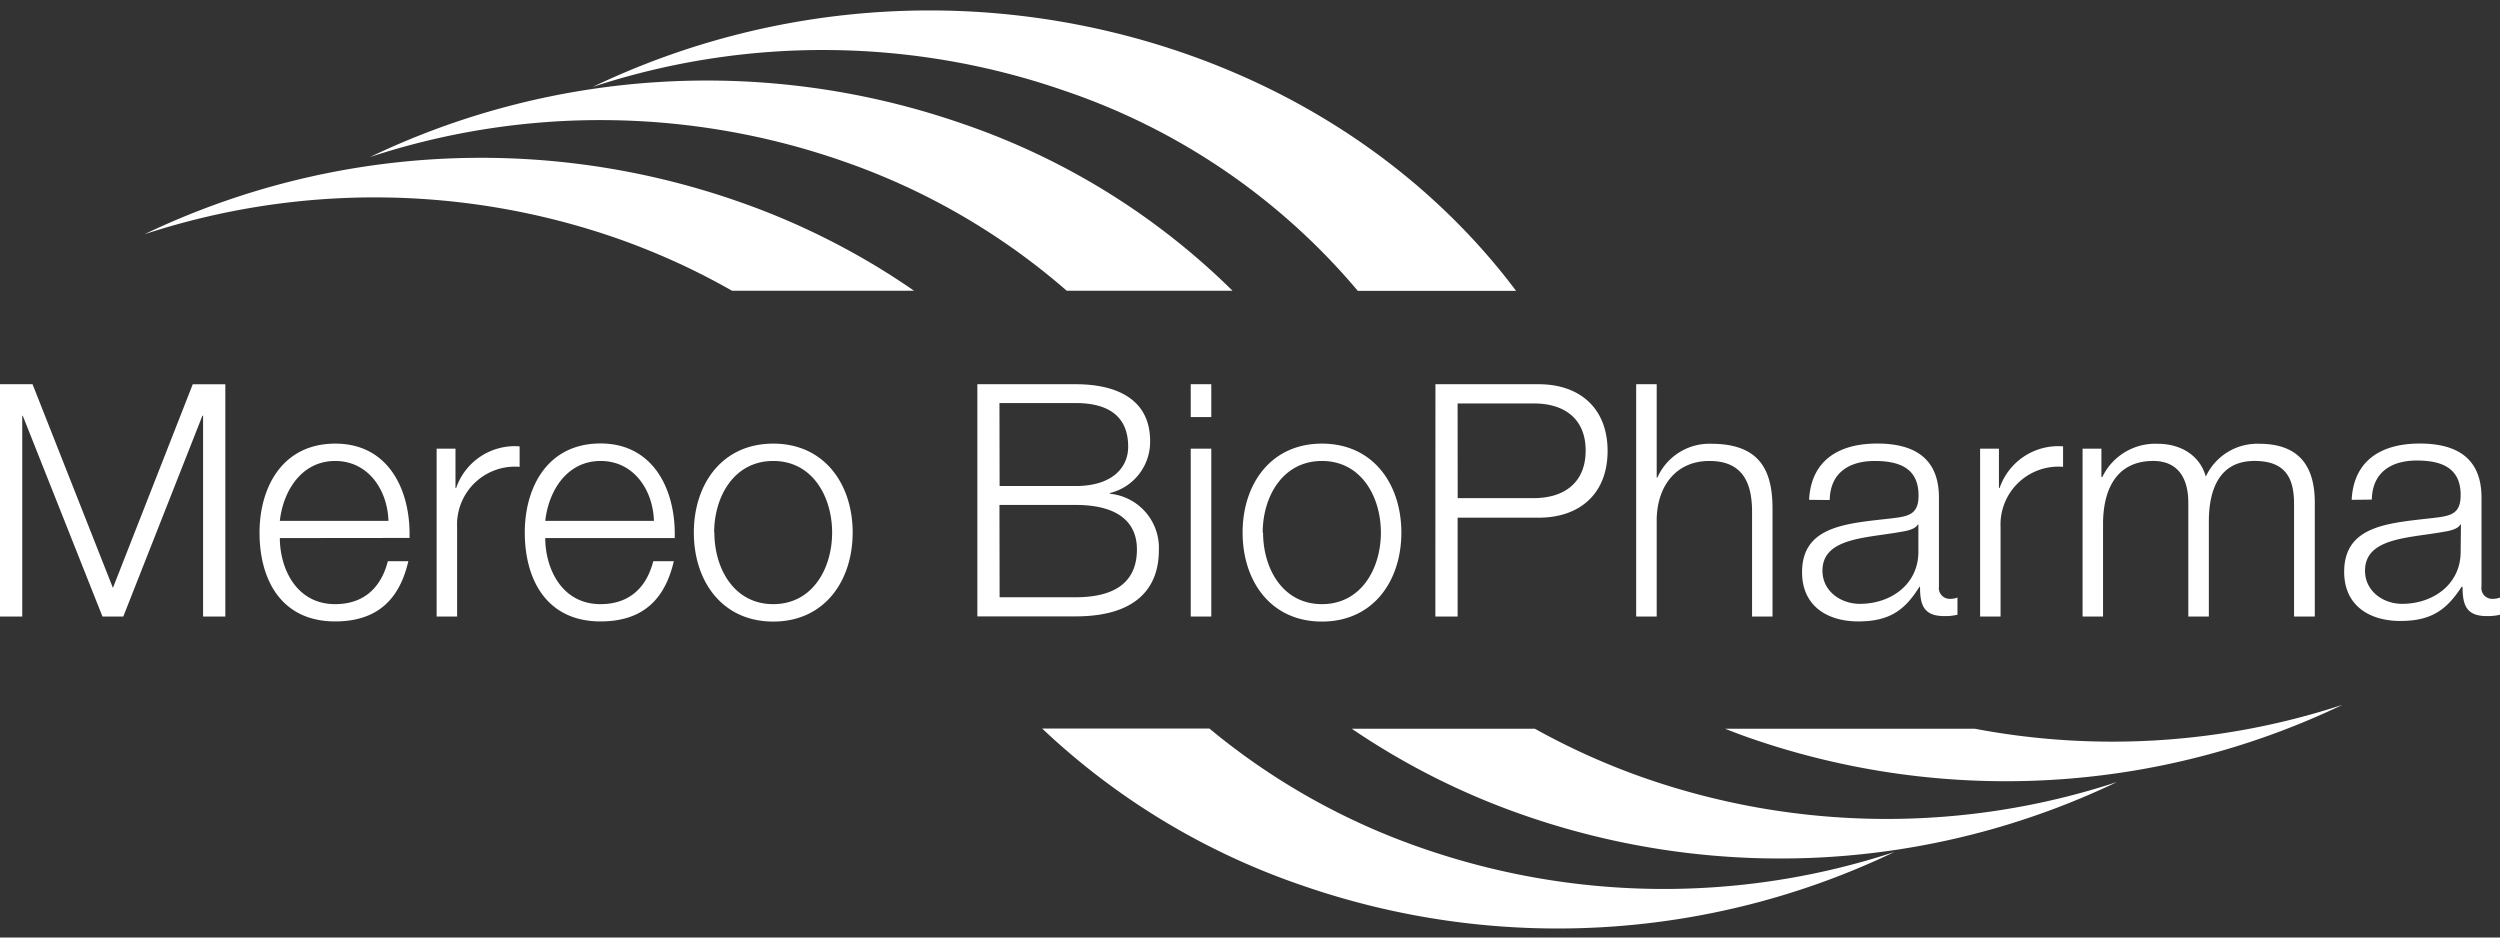
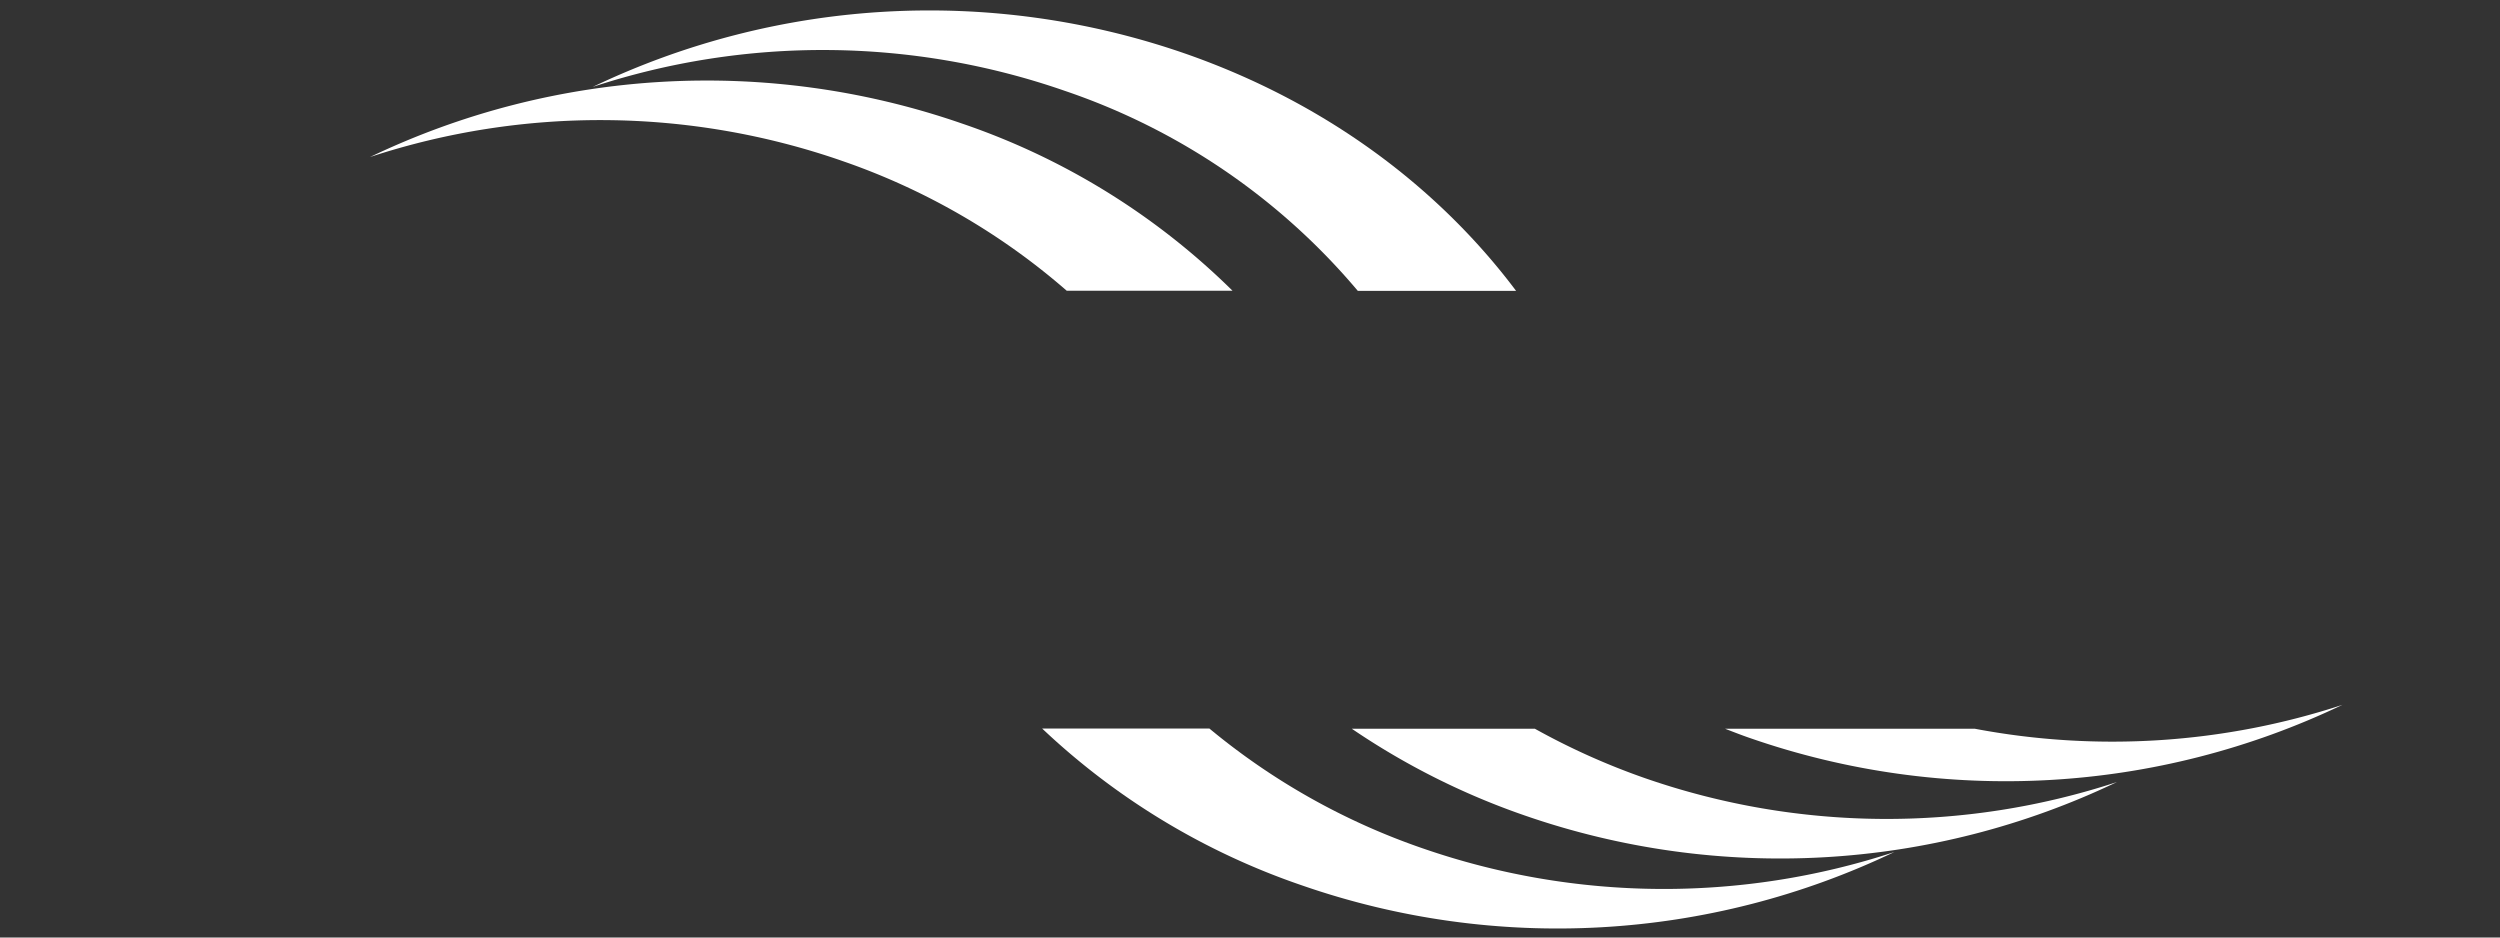
<svg xmlns="http://www.w3.org/2000/svg" width="160" height="60" fill="none">
  <rect width="100%" height="100%" fill="#333333" stroke="none" />
  <g fill="#fff" clip-path="url(#a)">
-     <path d="M39.423 15.233a44.827 44.827 0 0 1 7.426 3.374H58.5a46.76 46.76 0 0 0-11.337-5.742 49.878 49.878 0 0 0-37.924 2.13 47.178 47.178 0 0 1 30.185.238zM0 24.59h2.083l5.144 13.036 5.11-13.035h2.084v14.866h-1.424v-12.85h-.043l-5.063 12.85H6.558l-5.101-12.85h-.033v12.85H0V24.591zm17.91 9.847c0 1.898 1.02 4.228 3.54 4.228 1.898 0 2.956-1.125 3.373-2.747h1.31c-.56 2.434-1.979 3.853-4.683 3.853-3.417 0-4.84-2.624-4.84-5.685 0-2.847 1.423-5.694 4.854-5.694 3.43 0 4.83 3.018 4.745 6.036l-8.3.009zm6.951-1.1c-.061-1.98-1.29-3.835-3.412-3.835-2.12 0-3.321 1.874-3.54 3.834h6.952zm3.084-4.623h1.206v2.52h.042a3.967 3.967 0 0 1 4.062-2.667v1.31a3.706 3.706 0 0 0-4 3.853v5.728h-1.31V28.714zm6.951 5.723c0 1.898 1.02 4.228 3.54 4.228 1.898 0 2.96-1.125 3.373-2.748h1.315c-.565 2.435-1.979 3.854-4.688 3.854-3.412 0-4.85-2.624-4.85-5.695 0-2.847 1.424-5.694 4.85-5.694 3.426 0 4.835 3.037 4.745 6.055h-8.285zm6.956-1.1c-.061-1.98-1.29-3.835-3.416-3.835s-3.322 1.874-3.54 3.834h6.956zm12.718.749c0 3.08-1.793 5.694-5.082 5.694-3.288 0-5.082-2.605-5.082-5.694 0-3.09 1.794-5.694 5.082-5.694 3.289 0 5.083 2.61 5.083 5.694zm-8.85 0c0 2.287 1.249 4.579 3.768 4.579 2.52 0 3.768-2.292 3.768-4.58 0-2.286-1.248-4.583-3.768-4.583-2.52 0-3.782 2.292-3.782 4.584h.015zm16.83-9.496h6.288c2.501 0 4.77.874 4.77 3.645a3.378 3.378 0 0 1-2.582 3.322v.042a3.478 3.478 0 0 1 3.141 3.62c0 1.425-.498 4.229-5.329 4.229h-6.287V24.59zm1.424 6.516h4.874c2.268 0 3.355-1.125 3.355-2.52 0-1.85-1.149-2.79-3.355-2.79h-4.883l.01 5.31zm0 7.118h4.874c2.102 0 3.915-.684 3.915-3.061 0-1.898-1.424-2.847-3.915-2.847h-4.883l.01 5.908zM76.207 24.59h1.315v2.103h-1.315V24.59zm0 4.124h1.315v10.743h-1.315V28.714zm13.48 5.372c0 3.08-1.79 5.694-5.082 5.694-3.293 0-5.078-2.605-5.078-5.694 0-3.09 1.79-5.694 5.078-5.694 3.288 0 5.082 2.61 5.082 5.694zm-8.85 0c0 2.287 1.248 4.579 3.768 4.579 2.52 0 3.772-2.292 3.772-4.58 0-2.286-1.252-4.583-3.772-4.583-2.52 0-3.792 2.292-3.792 4.584h.024zm11.031-9.496h6.6c2.667 0 4.418 1.562 4.418 4.271 0 2.71-1.751 4.271-4.417 4.271h-5.182v6.325h-1.424l.005-14.866zm1.424 7.29h4.868c1.96 0 3.322-1.002 3.322-3.042s-1.357-3.018-3.326-3.018h-4.87l.006 6.06zm11.423-7.29h1.314v5.975h.043a3.641 3.641 0 0 1 3.436-2.164c3.018 0 3.933 1.58 3.933 4.143v6.913h-1.309v-6.705c0-1.855-.603-3.25-2.729-3.25-2.126 0-3.322 1.585-3.374 3.687v6.268h-1.314V24.591zm11.068 7.399c.123-2.52 1.898-3.602 4.351-3.602 1.898 0 3.958.584 3.958 3.454v5.695a.692.692 0 0 0 .456.751c.1.036.207.048.312.037.143-.002.285-.03.418-.081v1.1c-.28.065-.567.094-.854.086-1.334 0-1.542-.75-1.542-1.874h-.038c-.892 1.423-1.841 2.216-3.906 2.216-1.978 0-3.606-.978-3.606-3.146 0-3.018 2.937-3.123 5.77-3.455 1.082-.128 1.685-.27 1.685-1.461 0-1.77-1.267-2.207-2.809-2.207-1.623 0-2.848.75-2.876 2.5l-1.319-.013zm6.994 1.58h-.038c-.166.313-.749.417-1.105.474-2.226.399-4.997.375-4.997 2.482 0 1.31 1.167 2.121 2.396 2.121 1.998 0 3.768-1.267 3.744-3.374V33.57zm3.95-4.855h1.205v2.52h.043a3.964 3.964 0 0 1 4.061-2.667v1.31a3.705 3.705 0 0 0-4 3.853v5.728h-1.309V28.714zm6.558 0h1.205v1.808h.062a3.755 3.755 0 0 1 3.535-2.12c1.424 0 2.686.687 3.085 2.101a3.63 3.63 0 0 1 3.412-2.102c2.372 0 3.563 1.23 3.563 3.768v7.289h-1.328V32.23c0-1.77-.665-2.729-2.539-2.729-2.268 0-2.914 1.874-2.914 3.877v6.079h-1.314v-7.29c0-1.456-.584-2.666-2.249-2.666-2.269 0-3.184 1.708-3.208 3.957v5.998h-1.31V28.715zm17.222 3.275c.123-2.52 1.898-3.602 4.351-3.602 1.898 0 3.958.584 3.958 3.454v5.695a.682.682 0 0 0 .189.584.702.702 0 0 0 .579.204c.143-.002.284-.03.418-.081v1.1c-.28.065-.567.094-.854.086-1.334 0-1.543-.75-1.543-1.874h-.061c-.916 1.395-1.851 2.187-3.915 2.187-1.979 0-3.602-.977-3.602-3.146 0-3.018 2.938-3.122 5.771-3.454 1.081-.128 1.684-.27 1.684-1.462 0-1.77-1.267-2.206-2.809-2.206-1.623 0-2.847.75-2.876 2.5l-1.29.015zm6.994 1.58h-.038c-.171.313-.75.417-1.106.474-2.23.399-4.996.375-4.996 2.482 0 1.31 1.162 2.121 2.372 2.121 2.003 0 3.773-1.267 3.749-3.374l.019-1.703z" />
-     <path d="M53.869 10.289a43.37 43.37 0 0 1 14.402 8.318h10.61A45.503 45.503 0 0 0 61.608 7.92a49.887 49.887 0 0 0-37.928 2.13 47.158 47.158 0 0 1 30.189.238z" />
+     <path d="M53.869 10.289a43.37 43.37 0 0 1 14.402 8.318h10.61A45.503 45.503 0 0 0 61.608 7.92a49.887 49.887 0 0 0-37.928 2.13 47.158 47.158 0 0 1 30.189.238" />
    <path d="M68.118 5.804A42.232 42.232 0 0 1 86.9 18.616h10.13C92.045 11.973 84.827 6.56 75.859 3.432a49.896 49.896 0 0 0-37.924 2.13 47.149 47.149 0 0 1 30.184.242zm22.924 48.487a43.556 43.556 0 0 1-13.638-7.663H66.7a45.669 45.669 0 0 0 16.609 10.031 49.886 49.886 0 0 0 37.928-2.13 47.157 47.157 0 0 1-30.194-.238z" />
    <path d="M105.293 49.807a44.889 44.889 0 0 1-7.065-3.17H86.512a46.875 46.875 0 0 0 11.037 5.542 49.91 49.91 0 0 0 37.938-2.13 47.144 47.144 0 0 1-30.194-.242z" />
    <path d="M126.376 46.637h-15.978c.532.204 1.059.413 1.6.598a49.905 49.905 0 0 0 37.919-2.126 47.215 47.215 0 0 1-23.541 1.528z" />
  </g>
  <defs>
    <clipPath id="a">
      <path fill="#fff" d="M0 .67h160v58.76H0z" />
    </clipPath>
  </defs>
</svg>